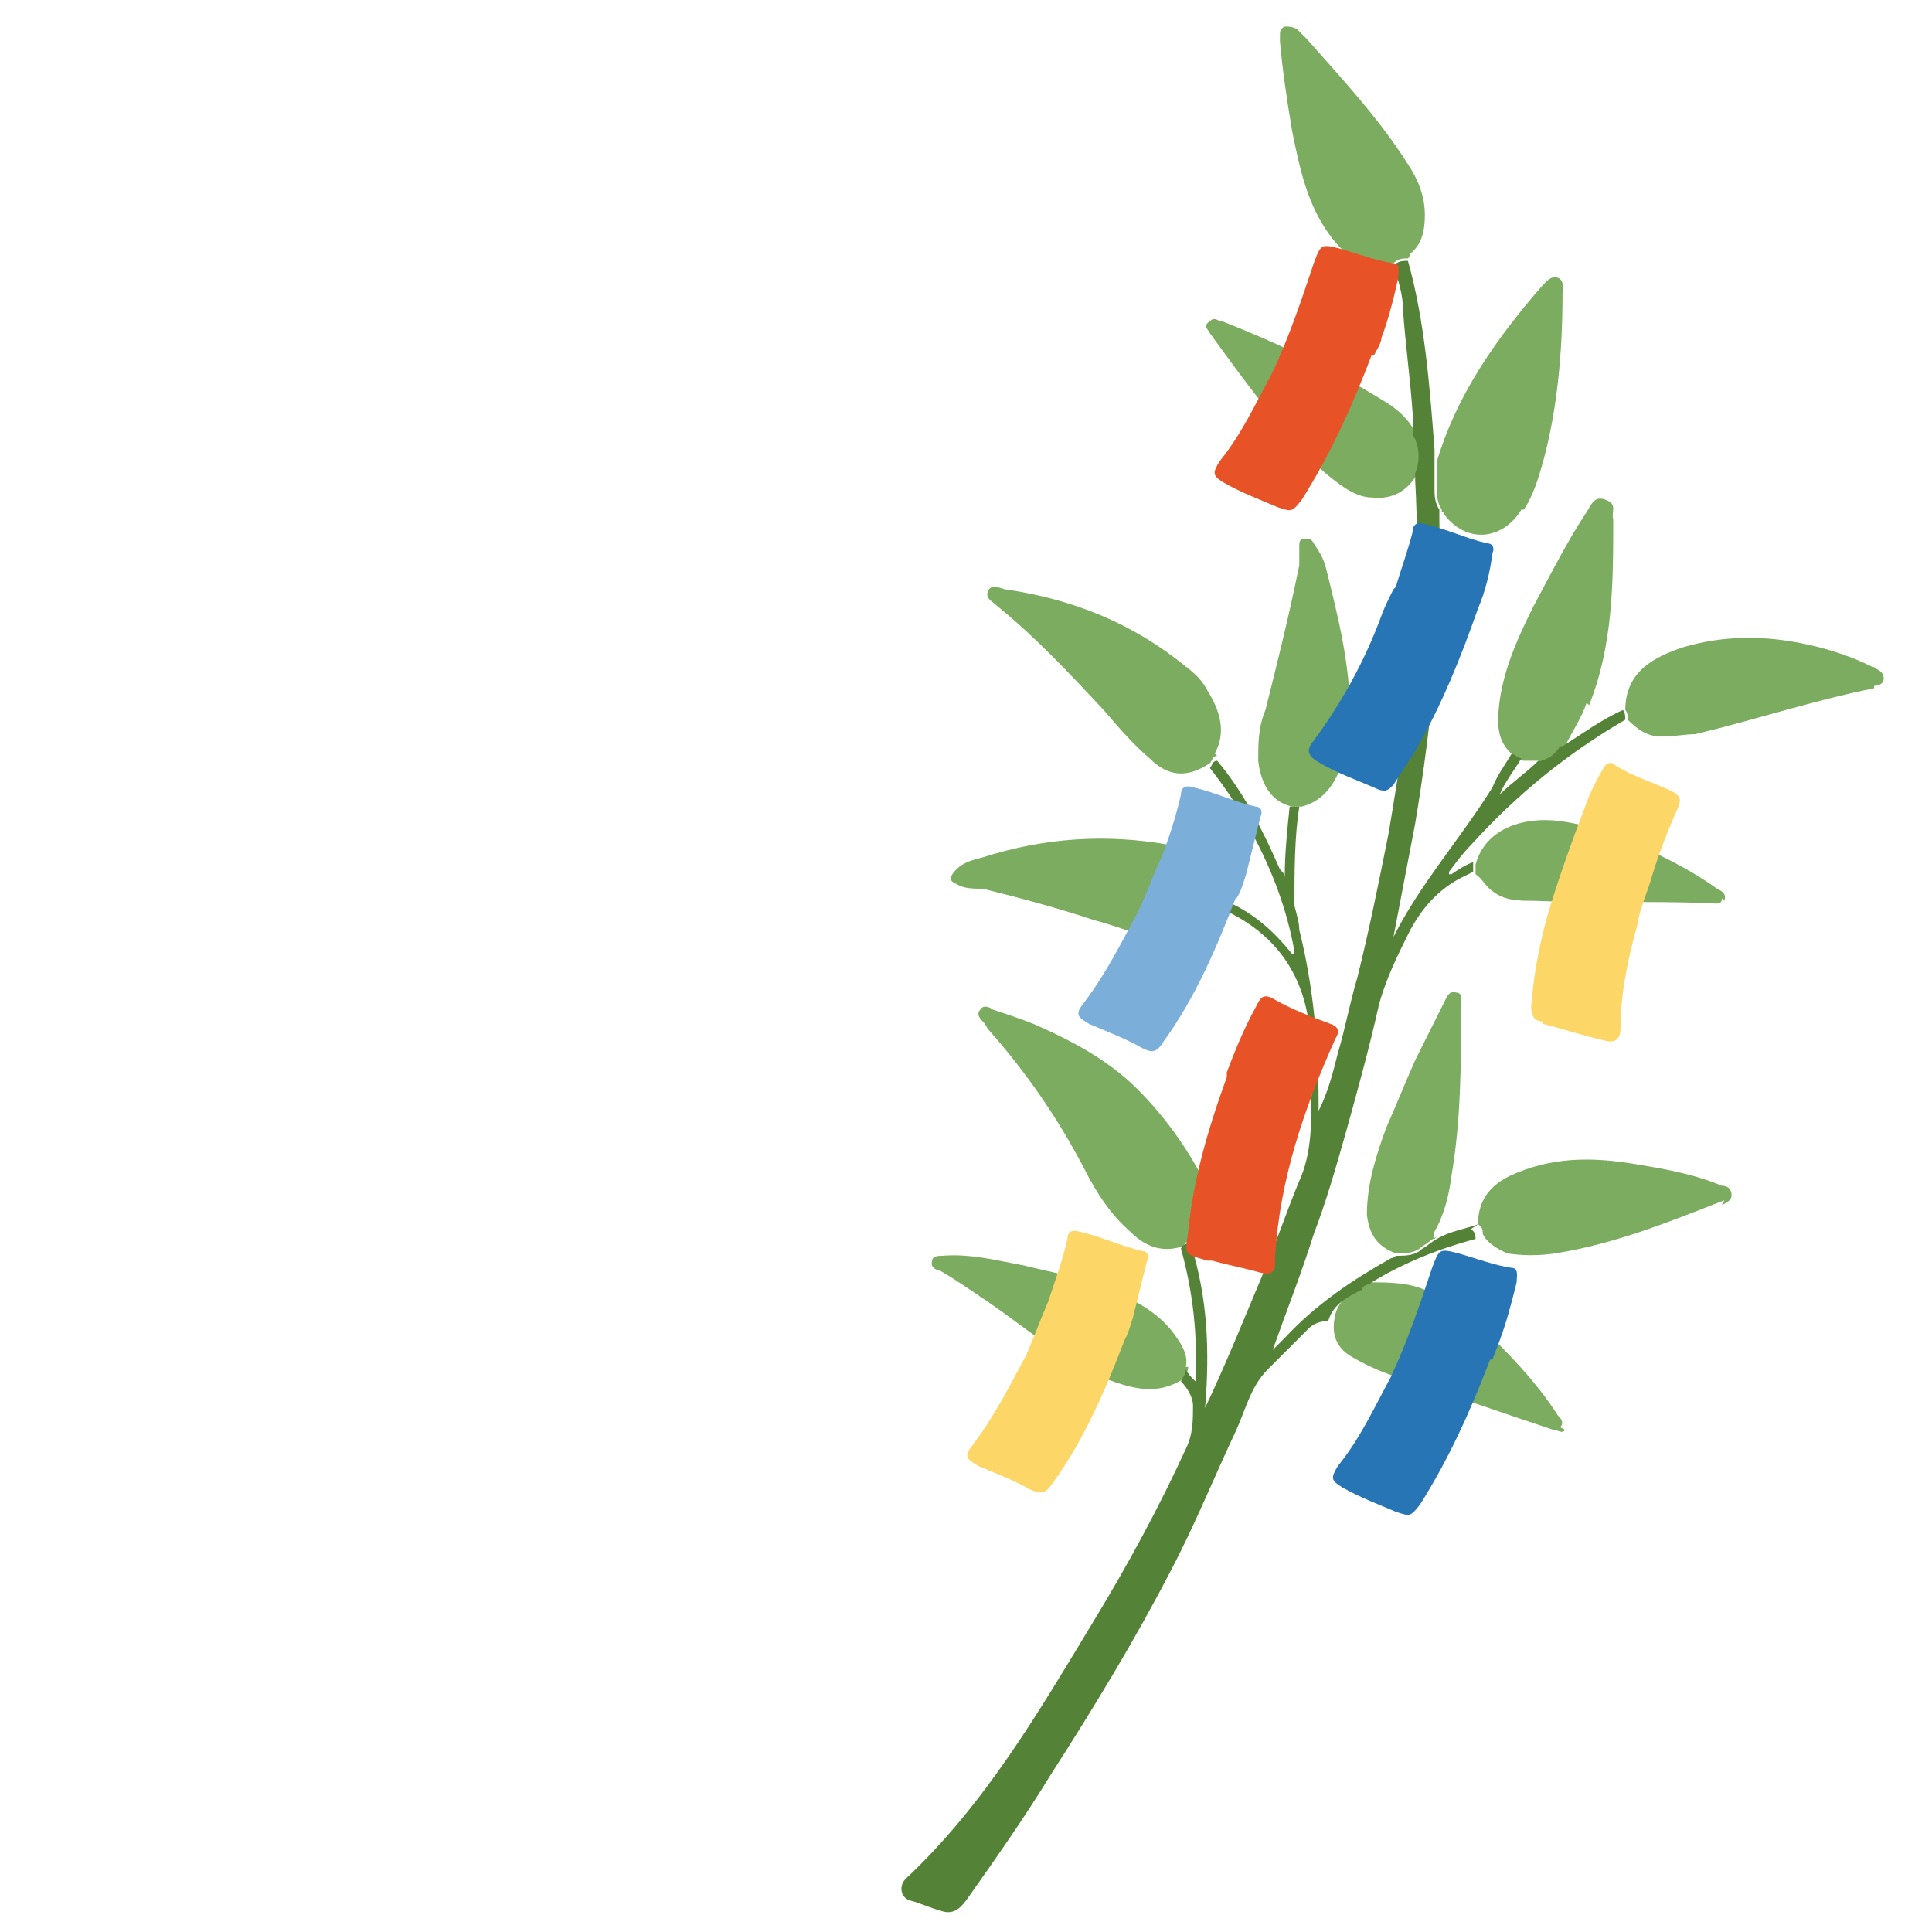
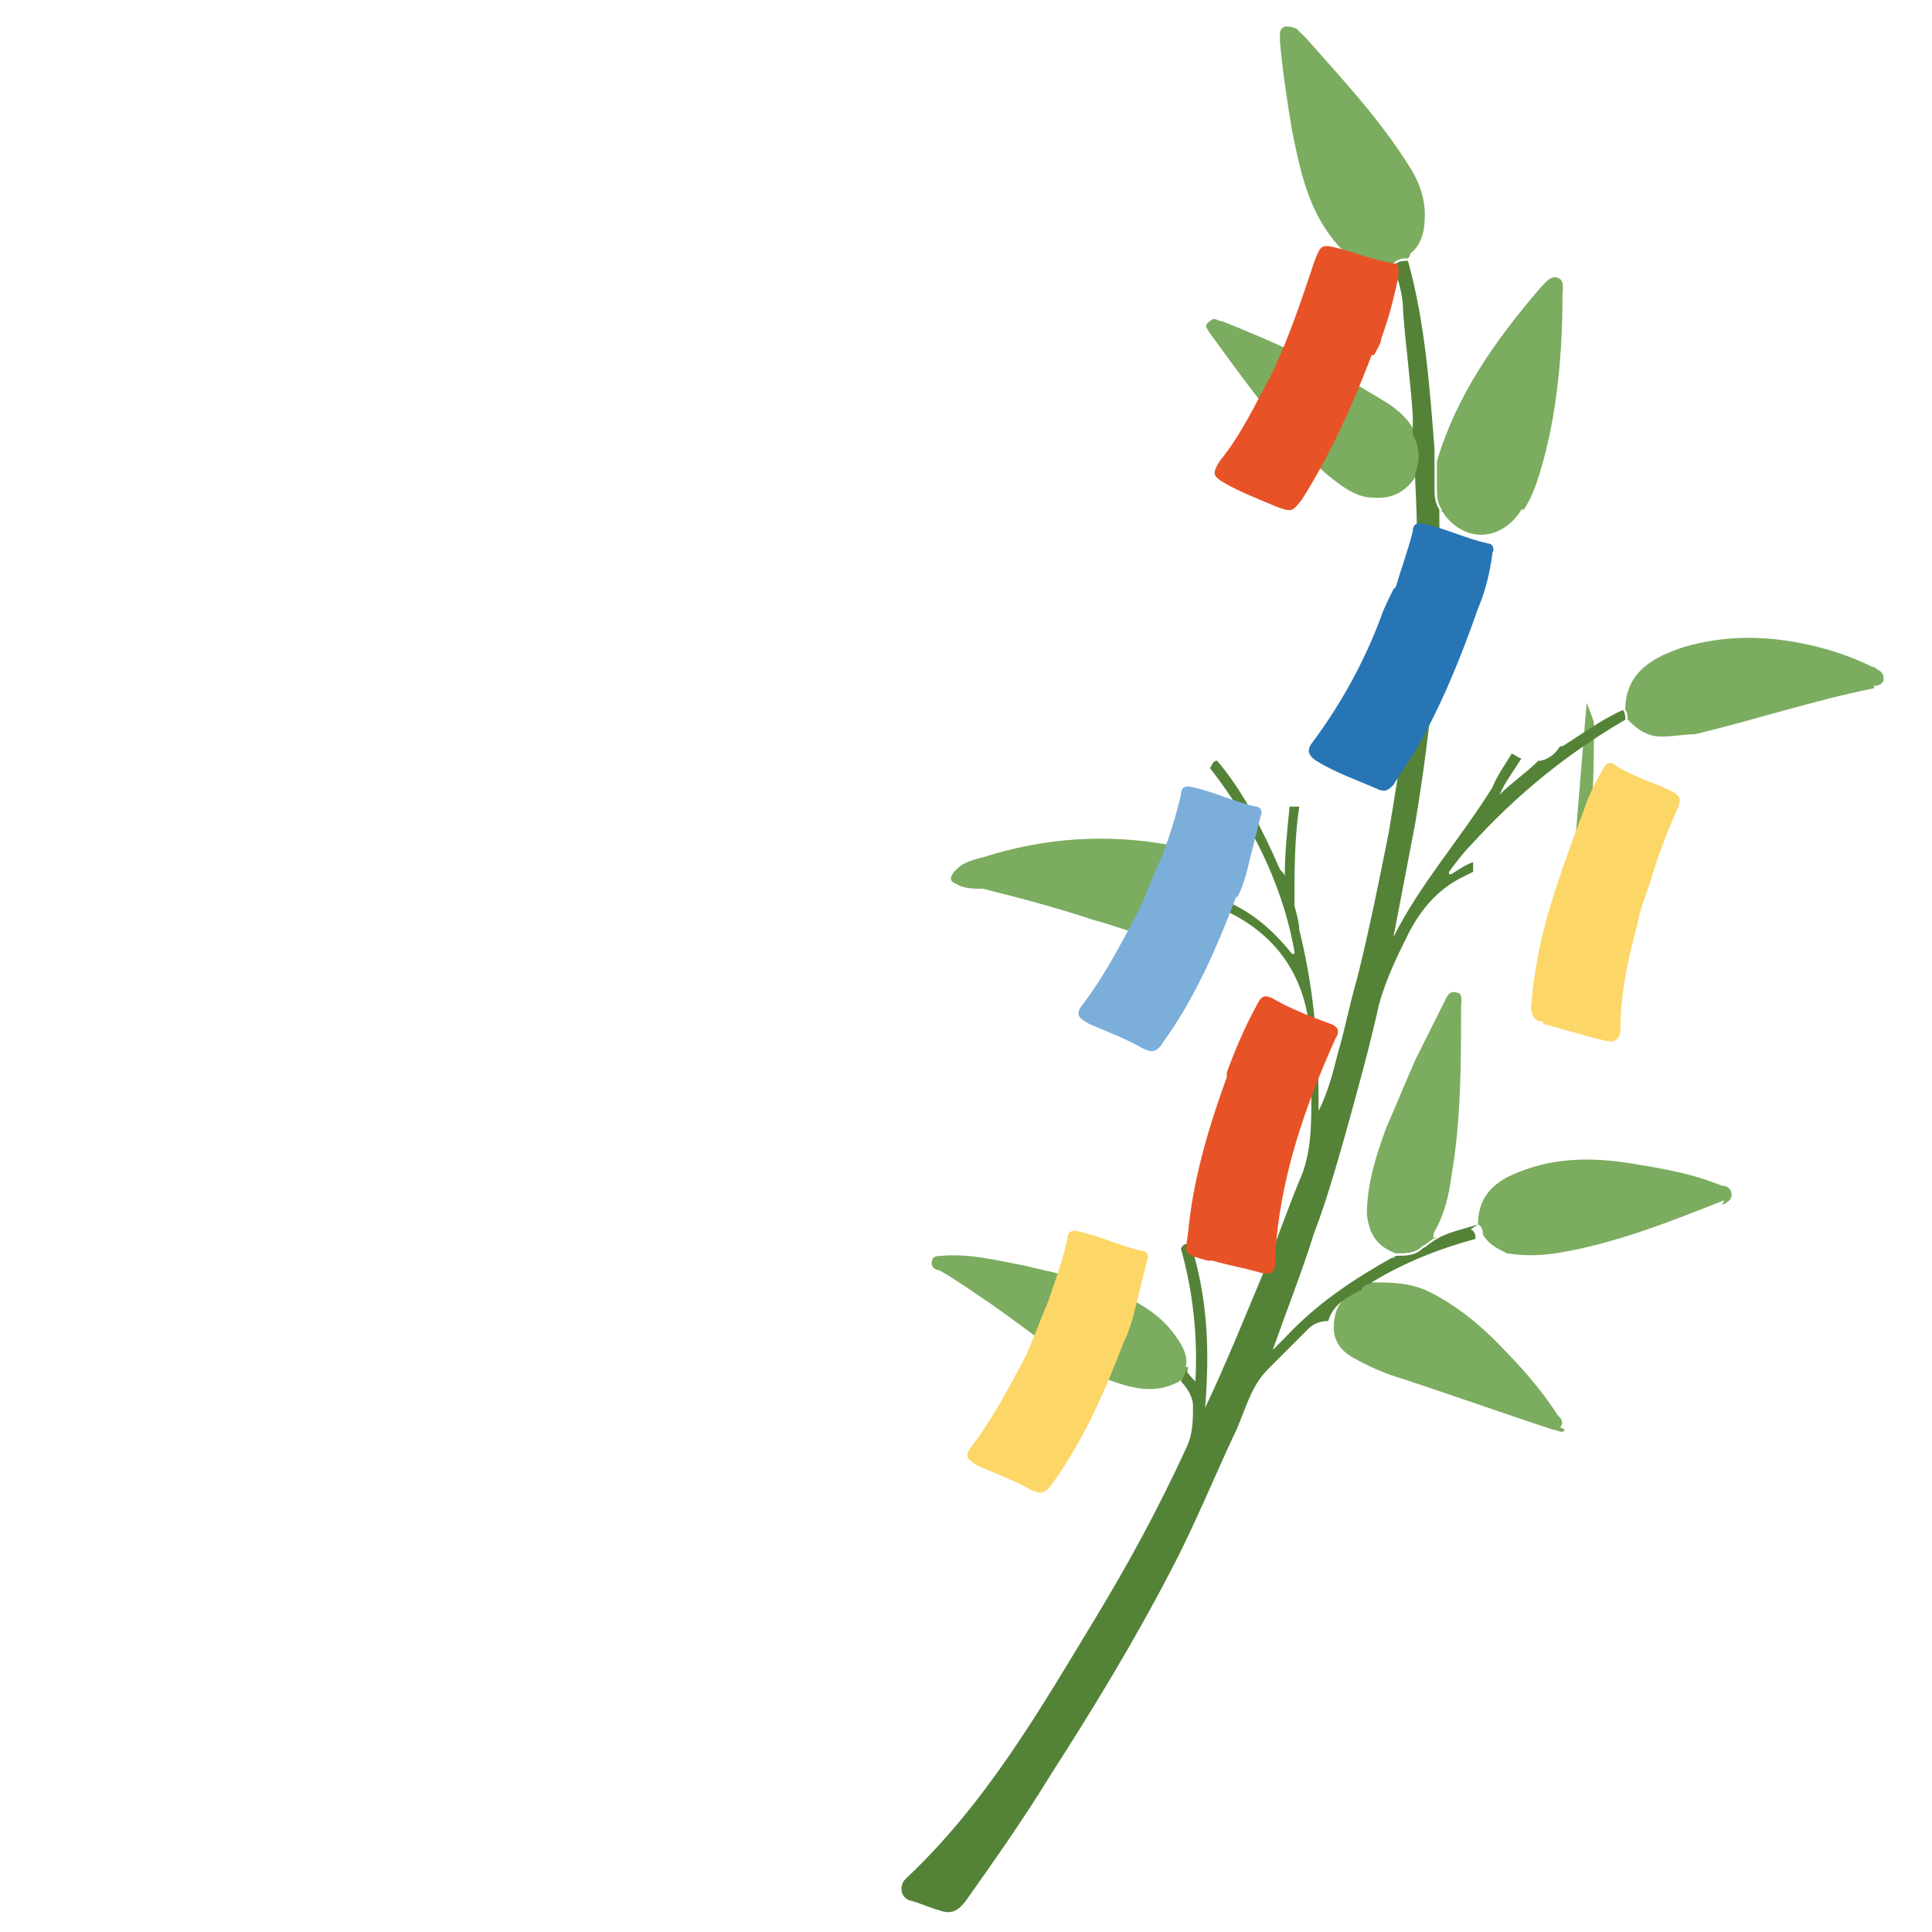
<svg xmlns="http://www.w3.org/2000/svg" id="_レイヤー_1" data-name="レイヤー_1" version="1.1" viewBox="0 0 80 80">
  <defs>
    <style>
      .st0 {
        fill: #548338;
      }

      .st1 {
        fill: #2875b6;
      }

      .st2 {
        fill: #7caeda;
      }

      .st3 {
        fill: #e75326;
      }

      .st4 {
        fill: #7bac5f;
      }

      .st5 {
        fill: #fcd768;
      }
    </style>
  </defs>
  <g>
    <path class="st0" d="M64.8,30.9s0,0,0,0h0s0,0,0,0ZM56.7,53.2h0s0,0,0,0c0,0,0,0,0,0ZM63.8,31.6h0s0,0,0,0h0ZM62.2,33.1s0,0,0,0c0,0,0,0,0,0h0s0,0,0,0ZM59.6,21.2s0,0,0,0c0,0,0,0,0,0h0ZM58.6,17.9h0s0,0,0,0c0,0,0,0,0,0Z" />
-     <path class="st4" d="M49.4,51.4c-.2,0-.3,0-.4.2-.9.3-1.6,0-2.2-.6-.8-.7-1.4-1.6-1.9-2.6-1.1-2.1-2.4-4-4-5.8,0,0-.1-.2-.2-.3-.1-.1-.3-.3-.1-.5.1-.2.4-.1.5,0,.6.2,1.2.4,1.7.6,1.6.7,3.1,1.5,4.3,2.7,1,1,1.9,2.2,2.6,3.5.5,1,.5,2-.4,2.8Z" />
    <polygon class="st4" points="59.6 21.2 59.6 21.2 59.6 21.2 59.6 21.2" />
    <path class="st4" d="M63,21.1c-.8,1.3-2.3,1.4-3.2.2,0,0,0-.1-.1-.1,0,0,0,0,0-.1-.2-.3-.2-.6-.2-.9,0-.4,0-.7,0-1.1.8-2.7,2.4-5,4.3-7.2.2-.2.4-.5.7-.4.3.1.2.5.2.7,0,2.3-.2,4.7-.8,6.9-.2.7-.4,1.4-.8,2Z" />
    <path class="st4" d="M58.4,10.5c0,0,0,.1-.1.2-.2,0-.4,0-.6.2-.4,0-.7,0-1.1,0-.8-.2-1.3-.8-1.7-1.4-.8-1.2-1.1-2.6-1.4-4.1-.2-1.2-.4-2.5-.5-3.7,0,0,0-.2,0-.2,0-.2,0-.3.2-.4.2,0,.3,0,.5.1.1.1.3.3.4.4,1.5,1.7,3,3.3,4.2,5.2.4.6.7,1.3.7,2.1,0,.6-.1,1.2-.6,1.6Z" />
-     <path class="st4" d="M50.4,31.3c-.2,0-.2.2-.3.3-.9.6-1.7.6-2.5-.2-.7-.6-1.3-1.3-1.9-2-1.4-1.5-2.8-3-4.4-4.3-.2-.2-.5-.3-.4-.6.1-.3.4-.2.7-.1,2.8.4,5.3,1.4,7.5,3.2.4.3.7.6.9,1,.5.8.8,1.7.3,2.6Z" />
    <path class="st4" d="M47.9,38.8c-.9-.1-1.8-.5-2.6-.7-1.5-.5-3-.9-4.6-1.3-.4,0-.8,0-1.1-.2-.3-.1-.3-.3,0-.6.3-.3.7-.4,1.1-.5,2.5-.8,5.1-1,7.8-.5.8.1,1.7.4,2,1.4,0,.2,0,.5.2.8,0,.1,0,.3,0,.4-.4,1.3-1.4,1.5-2.6,1.3Z" />
    <polygon class="st4" points="63.8 31.6 63.8 31.6 63.8 31.6 63.8 31.6" />
    <polygon class="st4" points="64.8 30.9 64.8 30.9 64.8 30.9 64.8 30.9 64.8 30.9" />
-     <path class="st4" d="M65.7,29.1c-.2.6-.6,1.2-.9,1.8,0,0,0,0-.1,0-.2.3-.4.5-.8.6,0,0,0,0-.1,0-.2,0-.5,0-.7,0-.1,0-.2-.1-.4-.2-.8-.6-.7-1.5-.6-2.3.2-1.4.8-2.7,1.4-3.9.7-1.3,1.4-2.7,2.2-3.9.2-.3.3-.7.8-.5s.2.5.3.8c0,2.6,0,5.2-1,7.7Z" />
+     <path class="st4" d="M65.7,29.1s.2.5.3.8c0,2.6,0,5.2-1,7.7Z" />
    <path class="st4" d="M71.4,49.7c-2.3.9-4.5,1.8-7,2.2-.7.1-1.3.1-2,0-.4-.2-.8-.4-1-.8,0-.1,0-.3-.2-.4,0-1,.5-1.6,1.3-2,1.7-.8,3.4-.8,5.2-.5,1.2.2,2.4.4,3.6.9.2,0,.4.1.4.4,0,.2-.2.3-.4.4Z" />
    <path class="st4" d="M77.6,28.5c-2.5.5-4.9,1.3-7.4,1.9-.4,0-.9.1-1.4.1-.6,0-1-.3-1.4-.7,0-.1,0-.3-.1-.4,0-1.6,1.2-2.2,2.4-2.6,1.7-.5,3.4-.5,5.2-.1.9.2,1.8.5,2.6.9,0,0,.1,0,.2.1.2.1.3.2.3.4,0,.2-.2.3-.4.3Z" />
    <path class="st4" d="M58.7,19.6c-.4.7-1,1.1-1.9,1-.5,0-1-.3-1.4-.6-1.1-.8-2-1.9-2.9-3-.8-1-1.6-2.1-2.4-3.2-.1-.2-.3-.3,0-.5.2-.2.3,0,.5,0,2.3.9,4.6,2,6.7,3.3.5.3,1,.7,1.3,1.3h0s0,0,0,0c0,0,0,0,0,0,.3.5.3,1.1.1,1.6Z" />
    <path class="st4" d="M64.8,59.2c-.1.2-.3,0-.5,0-2.1-.7-4.1-1.4-6.2-2.1-.7-.2-1.4-.5-2.1-.9-.7-.4-.9-1-.7-1.8.2-.7.8-1,1.4-1.3,0,0,0,0,0,0,0,0,0,0,0,0,.9,0,1.7,0,2.5.4,1,.5,1.9,1.2,2.7,2,1,1,1.9,2,2.6,3.1.1.1.3.3.1.5Z" />
-     <path class="st4" d="M55.5,31.8c-.3.8-.8,1.4-1.6,1.6-.1,0-.3,0-.4,0-.9-.2-1.3-1-1.4-1.9,0-.7,0-1.4.3-2.1.5-2,1-4,1.4-6,0-.3,0-.5,0-.8,0-.1,0-.3.2-.3.2,0,.3,0,.4.2.2.3.4.6.5,1,.5,2,1,4,1,6,0,.8,0,1.6-.4,2.4Z" />
    <path class="st4" d="M49.2,56.6c0,.2-.1.3-.2.5-1.1.7-2.1.4-3.2,0-1.8-.8-3.3-2.1-4.9-3.2-.6-.4-1.3-.9-2-1.3-.1,0-.4-.1-.3-.4,0-.2.3-.2.4-.2,1.2-.1,2.3.2,3.4.4,1.2.3,2.4.5,3.6,1,1.1.5,2.1,1,2.8,2.1.2.3.4.7.3,1.1Z" />
    <path class="st4" d="M59.5,51.2c-.2.1-.4.3-.6.4-.3.3-.7.3-1.1.3-.8-.3-1.1-.8-1.2-1.6,0-1.3.4-2.5.8-3.6.4-.9.8-1.9,1.2-2.8.4-.8.8-1.6,1.2-2.4.1-.2.2-.5.5-.4.3,0,.2.4.2.6,0,2.3,0,4.7-.4,7-.1.8-.3,1.6-.7,2.3,0,0-.1.2,0,.3Z" />
-     <path class="st4" d="M71.3,37.2c0,.3-.3.2-.5.2-2.4-.1-4.9,0-7.3-.1-.6,0-1.2,0-1.7-.4-.3-.2-.4-.5-.7-.7,0-.2,0-.3,0-.4.4-1.5,2-2,3.5-1.8,1.5.2,2.9.8,4.3,1.5.8.4,1.5.8,2.2,1.3.2.1.4.2.3.5Z" />
    <path class="st0" d="M61.2,50.7c-.6.2-1.2.3-1.7.6-.2.1-.4.3-.6.4-.3.3-.7.3-1.1.3,0,0-.1.1-.2.1-1.6.9-3.1,1.9-4.4,3.3-.1.1-.3.3-.5.5.6-1.7,1.2-3.2,1.7-4.8.5-1.3.9-2.7,1.3-4.1.5-1.8,1-3.6,1.4-5.4.3-1.1.8-2.1,1.3-3.1.5-.9,1.1-1.6,2-2.1.2-.1.4-.2.6-.3,0-.2,0-.3,0-.4-.3.1-.6.3-.9.5,0,0,0,0-.1,0,0,0,0-.1,0-.1.3-.4.6-.8.9-1.1,1.9-2.1,4-3.8,6.4-5.2,0-.1,0-.3-.1-.4-.9.4-1.7,1-2.5,1.5h0s0,0-.1,0c-.2.3-.4.5-.8.6,0,0,0,0-.1,0,0,0,0,0,0,0,0,0,0,0,0,0-.5.5-1.1.9-1.6,1.4h0s0,0,0,0c0,0,0,0,0,0,0,0,0,0,0,0,.2-.5.6-1,.9-1.5-.1,0-.2-.1-.4-.2-.3.5-.6.9-.8,1.4-1.3,2.1-3,4-4.1,6.2,0,0,0,0,0,0,.3-1.6.6-3.1.9-4.7.7-4.2,1.1-8.4,1-12.6,0-.1,0-.3,0-.3,0,0,0,0,0,0,0,0,0,0,0,0,0,0,0,0,0-.1-.2-.3-.2-.6-.2-.9,0-.4,0-.7,0-1.1,0-.2,0-.3,0-.5-.2-2.6-.4-5.3-1.1-7.8-.2,0-.4,0-.6.2.2.6.4,1.2.4,1.9.1,1.4.3,2.8.4,4.3,0,.3,0,.6,0,.8,0,0,0,0,0,0,.3.5.3,1.1.1,1.6,0,.1,0,.2,0,.3.1,1.8.1,3.6,0,5.4-.1,3.1-.6,6.2-1.1,9.2-.4,2-.8,4-1.3,6-.3,1-.5,2.1-.8,3.1-.2.8-.4,1.6-.8,2.4,0-.1,0-.2,0-.3,0-2.4-.2-4.8-.8-7.2,0-.3-.1-.6-.2-1,0-1.4,0-2.8.2-4.1-.1,0-.3,0-.4,0-.1,1-.2,1.9-.2,2.9,0,0,0,0,0,0,0,0,0,0,0,0,0-.1-.1-.2-.2-.3-.7-1.6-1.5-3.2-2.6-4.5-.2,0-.2.2-.3.3.7.9,1.3,1.8,1.8,2.8.8,1.5,1.4,3.1,1.7,4.8,0,0,0,0,0,.1,0,0,0,0-.1,0,0,0,0,0,0,0-.8-1-1.7-1.8-3-2.3,0,.1,0,.3,0,.4,2.1.9,3.4,2.5,3.7,4.8.1,1,.2,2.1.1,3.1,0,1.1,0,2.3-.5,3.4-.5,1.2-.9,2.4-1.4,3.6-.8,1.9-1.6,3.9-2.5,5.8.2-2.4.1-4.6-.6-6.8-.2,0-.3,0-.4.2.5,1.8.7,3.6.6,5.5-.2-.2-.3-.3-.4-.5,0,.2-.1.3-.2.5.3.3.5.7.5,1,0,.6,0,1.2-.3,1.8-1.1,2.4-2.4,4.8-3.8,7.1-2.3,3.8-4.5,7.6-7.8,10.7-.3.3-.2.8.2.9.4.1.8.3,1.2.4.5.2.8,0,1.1-.4,1.2-1.7,2.4-3.4,3.5-5.2,1.8-2.8,3.5-5.6,5-8.5,1-1.9,1.8-3.9,2.7-5.8.4-.9.6-1.8,1.3-2.5.6-.6,1.1-1.1,1.7-1.7.2-.2.5-.3.8-.3.2-.7.8-1,1.4-1.3,0,0,0,0,0,0,0-.2.3-.2.4-.3,1.3-.8,2.8-1.4,4.3-1.8,0-.1,0-.3-.2-.4ZM53.2,36.4h0s0,0,0,0h0Z" />
    <polygon class="st4" points="53.3 36.4 53.2 36.4 53.3 36.4 53.3 36.4" />
  </g>
  <g>
    <path class="st3" d="M56.8,14.7c-.8,2.1-1.7,4.1-2.9,6-.4.5-.4.5-1,.3-.7-.3-1.5-.6-2.2-1-.5-.3-.5-.4-.2-.9.9-1.1,1.5-2.4,2.2-3.7.7-1.5,1.2-3,1.7-4.5,0,0,0,0,0,0,.3-.8.3-.8,1.1-.6.7.2,1.5.5,2.2.6.3,0,.2.4.2.6-.2.9-.4,1.7-.7,2.5,0,.2-.2.5-.3.7Z" />
    <path class="st3" d="M50.8,44.4c.3-.8.7-1.8,1.2-2.7.2-.4.3-.6.8-.3.7.4,1.5.7,2.3,1,.3.1.4.3.2.6-1.3,2.9-2.3,5.8-2.5,9,0,0,0,.2,0,.3,0,.4-.2.5-.6.4-.7-.2-1.3-.3-2-.5,0,0-.1,0-.2,0-1.1-.3-.9-.3-.8-1.2.2-2.1.8-4.2,1.6-6.4Z" />
    <path class="st1" d="M57.8,24.3c.2-.7.5-1.5.7-2.3,0-.3.2-.4.5-.3.9.2,1.7.6,2.6.8.2,0,.3.2.2.4-.1.8-.3,1.6-.6,2.3-.7,2-1.5,4-2.6,5.9-.3.5-.6.9-.9,1.4-.2.2-.3.3-.6.2-.9-.4-1.8-.7-2.6-1.2-.3-.2-.4-.4-.2-.7,1.2-1.6,2.2-3.4,2.9-5.3.1-.3.3-.7.5-1.1Z" />
-     <path class="st1" d="M61.7,56.3c-.8,2.1-1.7,4.1-2.9,6-.4.5-.4.5-1,.3-.7-.3-1.5-.6-2.2-1-.5-.3-.5-.4-.2-.9.9-1.1,1.5-2.4,2.2-3.7.7-1.5,1.2-3,1.7-4.5,0,0,0,0,0,0,.3-.8.3-.8,1.1-.6.7.2,1.5.5,2.2.6.3,0,.2.4.2.6-.2.8-.4,1.6-.7,2.4-.1.3-.2.5-.3.8Z" />
    <path class="st5" d="M63.9,42.3c-.4,0-.5-.3-.5-.6.1-1.4.4-2.9.8-4.2.4-1.3.9-2.7,1.4-4,.2-.6.5-1.2.8-1.7.1-.2.3-.3.5-.1.8.5,1.6.7,2.4,1.1.3.2.3.3.2.6-.4.9-.8,1.9-1.1,2.9-.2.7-.5,1.3-.6,2-.4,1.4-.7,2.9-.7,4.3,0,.4-.2.6-.6.5-.9-.2-1.8-.5-2.6-.7Z" />
    <path class="st2" d="M51.2,37.1c-.8,2.1-1.7,4.2-3,6-.3.5-.5.5-.9.3-.7-.4-1.5-.7-2.2-1-.5-.3-.6-.4-.2-.9.9-1.2,1.5-2.4,2.2-3.7.4-.8.6-1.5,1-2.3.3-.8.6-1.7.8-2.6,0-.3.2-.4.5-.3.9.2,1.7.6,2.6.8.2,0,.3.2.2.4-.2.8-.4,1.6-.6,2.4-.1.3-.2.7-.4,1Z" />
    <path class="st5" d="M46.6,55.4c-.8,2.1-1.7,4.2-3,6-.3.4-.4.5-.9.3-.7-.4-1.5-.7-2.2-1-.5-.3-.6-.4-.2-.9.9-1.2,1.5-2.4,2.2-3.7.3-.7.6-1.5.9-2.2.3-.9.6-1.7.8-2.6,0-.3.2-.4.5-.3.9.2,1.7.6,2.6.8.2,0,.3.2.2.4-.2.8-.4,1.6-.6,2.4-.1.3-.2.7-.4,1Z" />
  </g>
</svg>